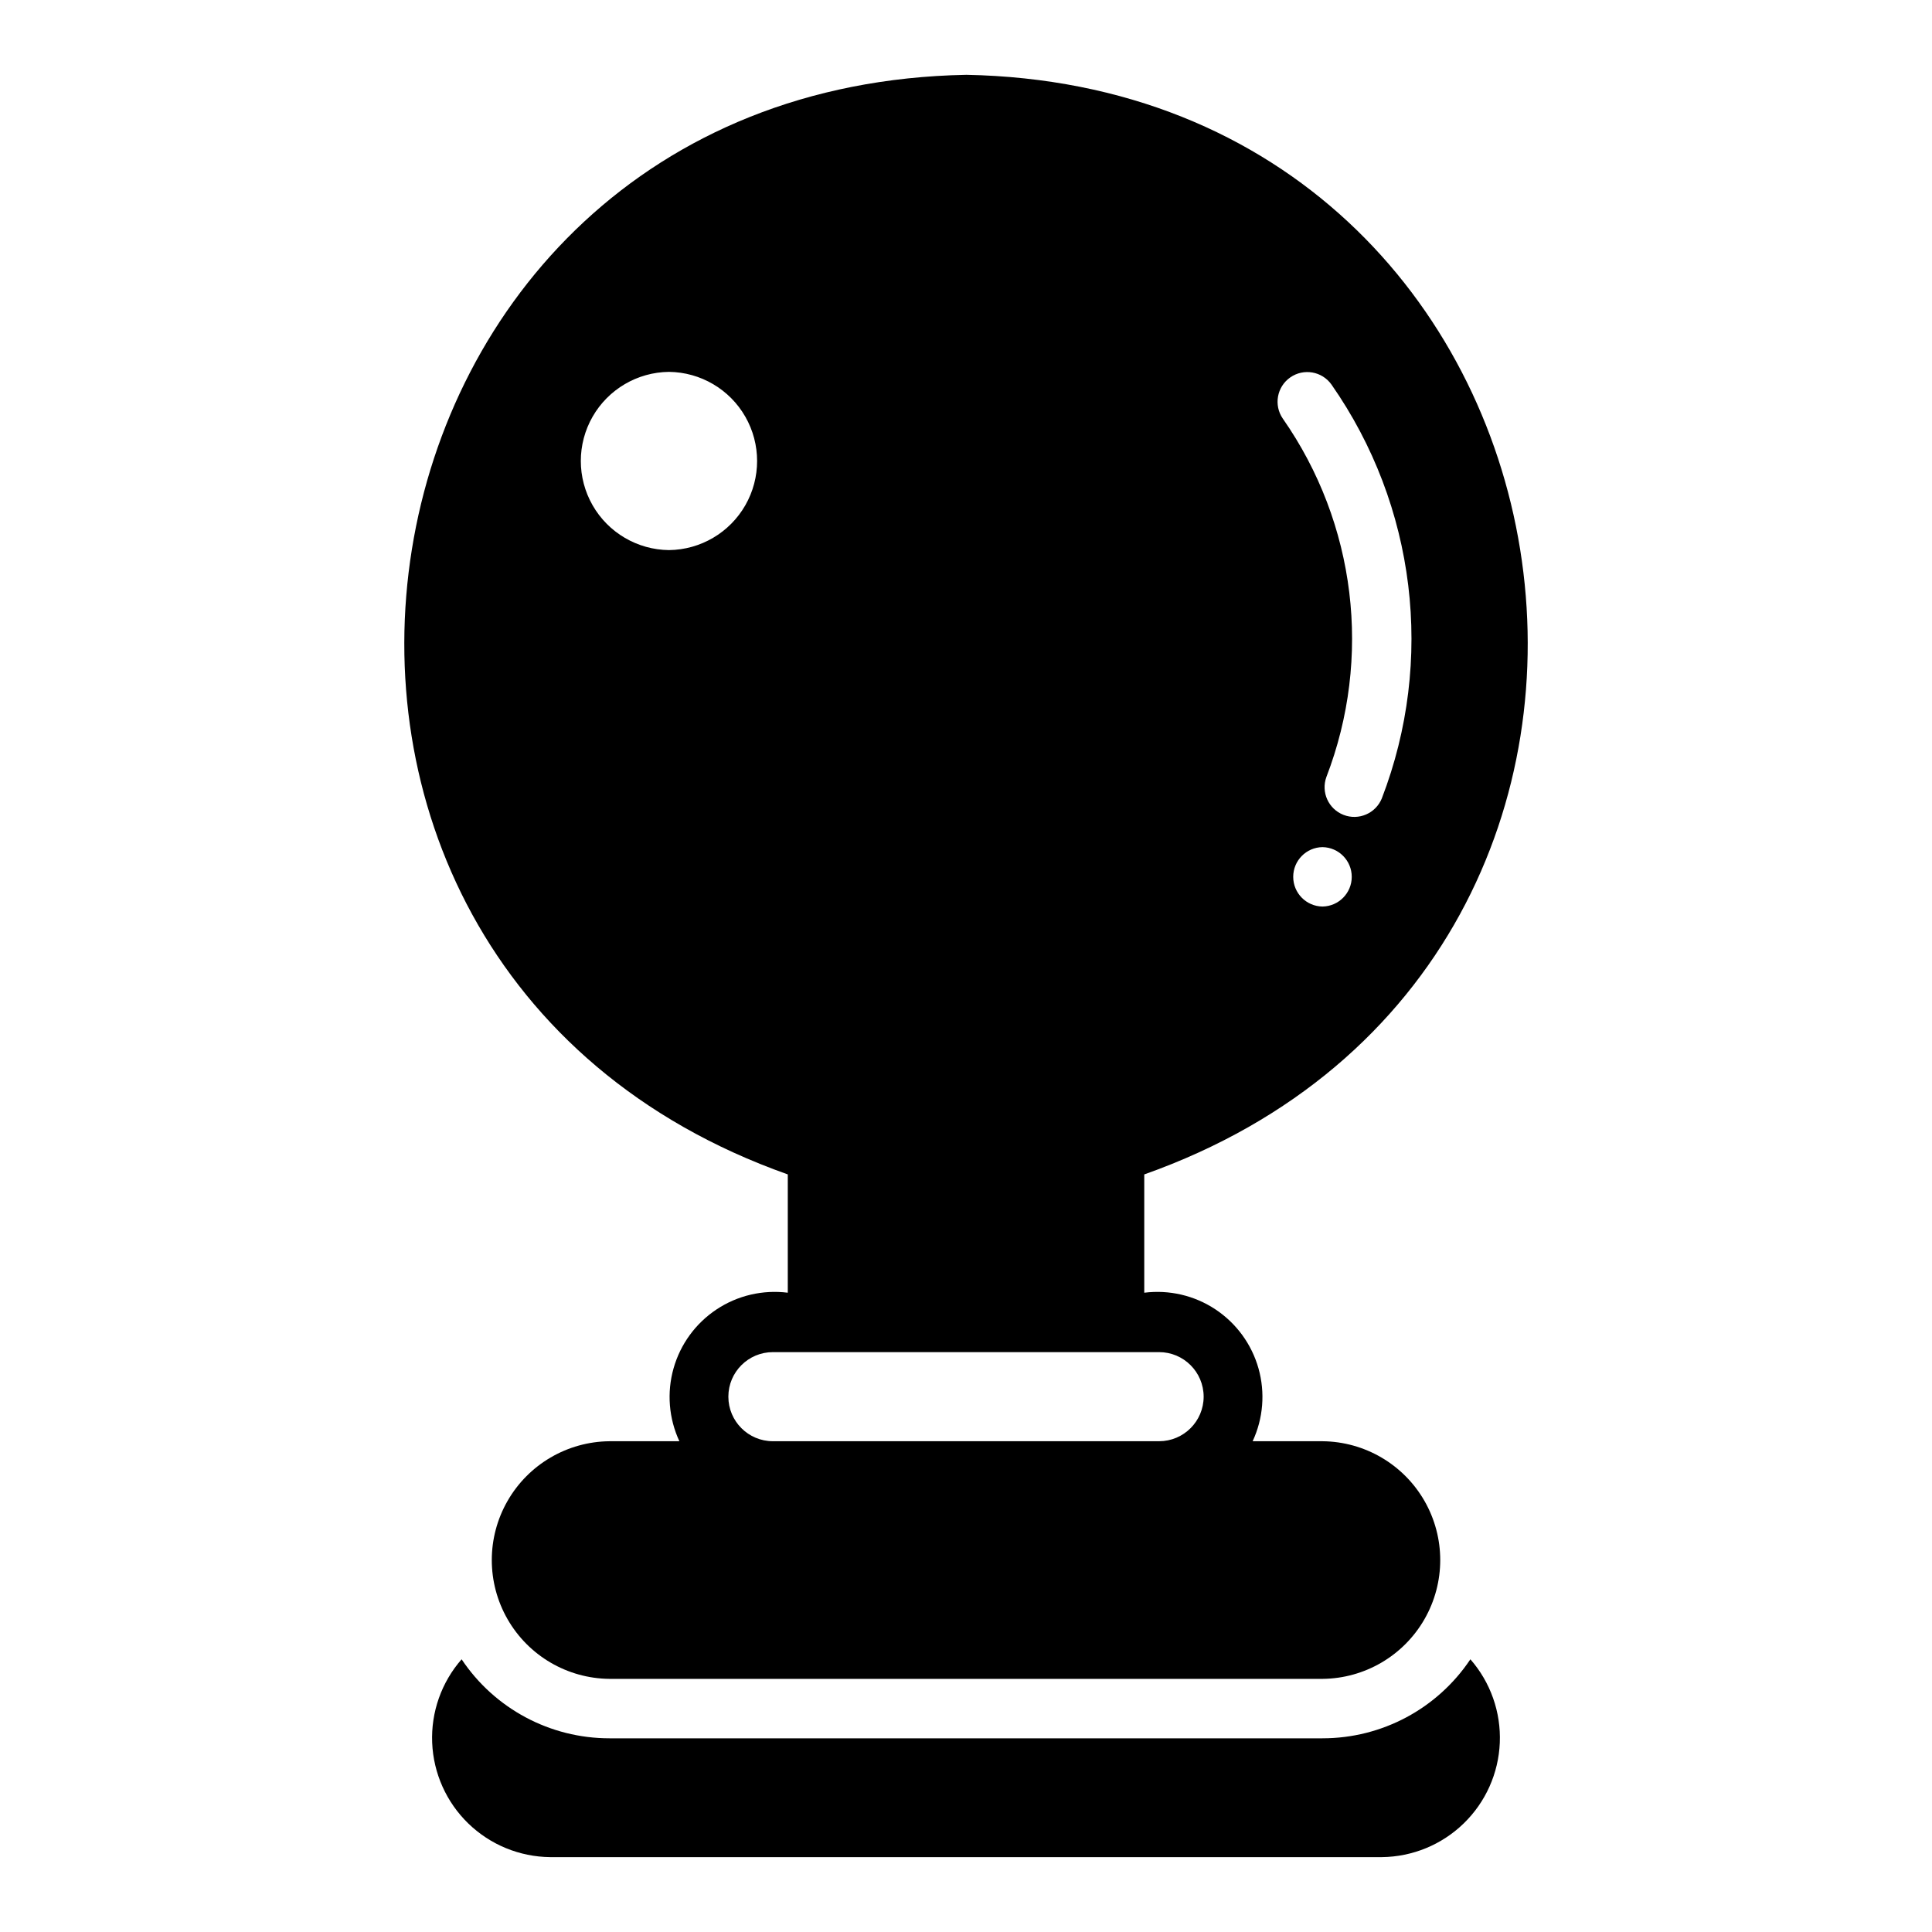
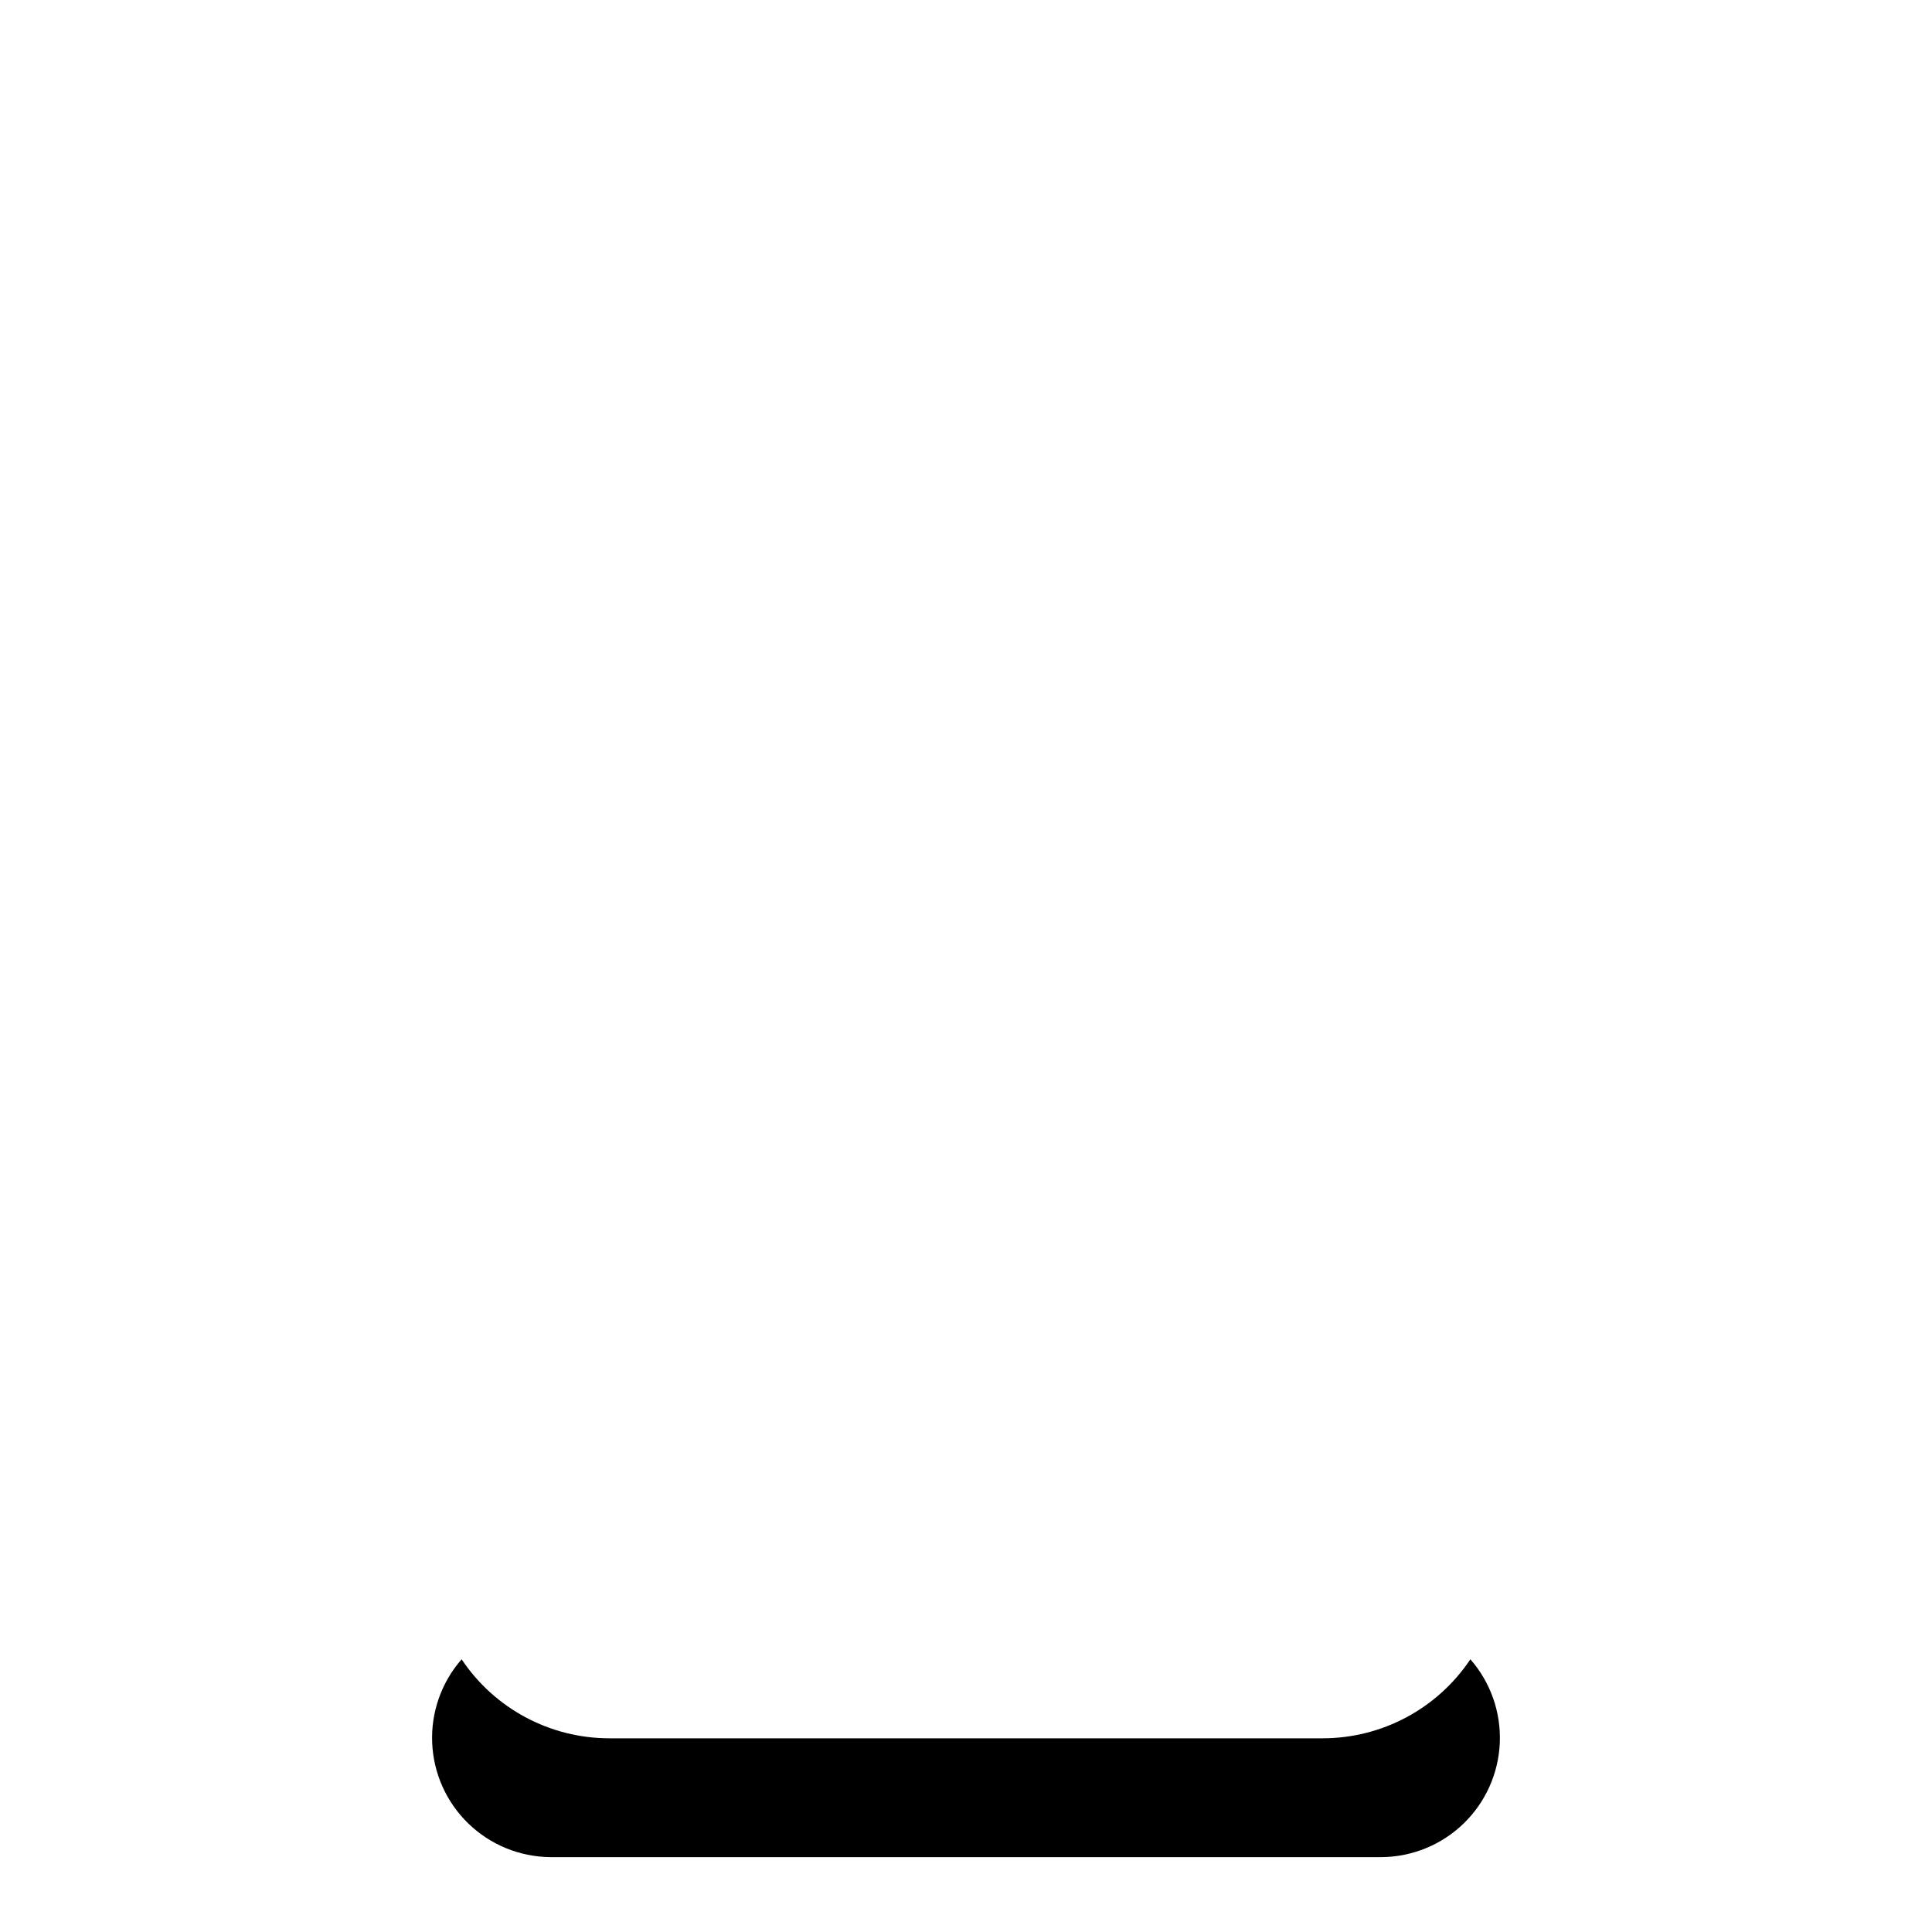
<svg xmlns="http://www.w3.org/2000/svg" fill="#000000" width="800px" height="800px" version="1.1" viewBox="144 144 512 512">
  <g>
    <path d="m494.46 604.67h-188.93c-15.746 0.012-30.457-7.848-39.199-20.941-5.34 6.098-8.133 14.012-7.801 22.109 0.332 8.098 3.758 15.758 9.574 21.402 5.82 5.641 13.582 8.832 21.684 8.918h220.42c8.102-0.086 15.863-3.277 21.68-8.922 5.816-5.641 9.242-13.301 9.574-21.398 0.332-8.098-2.461-16.012-7.797-22.109-8.746 13.098-23.457 20.953-39.203 20.941z" />
-     <path d="m400 163.83c-169.45 3.207-206.41 235.07-47.23 291.4v31.352c-6.613-0.832-13.305 0.73-18.859 4.414-5.555 3.68-9.605 9.23-11.414 15.641-1.812 6.414-1.262 13.266 1.547 19.305h-18.508c-11.18 0.102-21.473 6.125-27.035 15.828-5.562 9.699-5.562 21.625 0 31.324 5.562 9.703 15.855 15.727 27.039 15.824h188.93c11.184-0.098 21.473-6.121 27.035-15.824s5.562-21.625 0-31.328c-5.562-9.699-15.852-15.723-27.035-15.824h-18.508c2.812-6.039 3.359-12.891 1.551-19.305-1.812-6.41-5.863-11.961-11.418-15.645-5.555-3.68-12.246-5.242-18.855-4.41v-31.348c159.27-56.41 122.1-288.24-47.234-291.41zm-78.719 125.95c-8.375-0.09-16.078-4.613-20.238-11.883-4.16-7.269-4.16-16.199 0-23.465 4.164-7.269 11.863-11.793 20.238-11.883 8.375 0.09 16.078 4.613 20.238 11.883s4.16 16.199 0 23.465c-4.164 7.269-11.863 11.793-20.238 11.883zm141.7 224.35c-0.008 6.519-5.289 11.805-11.809 11.809h-102.34c-6.519 0-11.809-5.285-11.809-11.809 0-6.519 5.289-11.805 11.809-11.805h102.34c6.519 0.004 11.801 5.289 11.809 11.805zm31.488-129.89c-4.301-0.062-7.754-3.57-7.754-7.871 0-4.305 3.453-7.809 7.754-7.871 4.301 0.062 7.758 3.566 7.758 7.871 0 4.301-3.457 7.809-7.758 7.871zm15.723-28.645c-1.629 3.973-6.133 5.91-10.133 4.359-4-1.551-6.023-6.019-4.551-10.047 12.172-31.613 7.844-67.207-11.555-94.98-2.449-3.562-1.566-8.43 1.973-10.906 3.543-2.481 8.418-1.637 10.926 1.883 22.402 32.074 27.398 73.184 13.34 109.69z" />
  </g>
</svg>